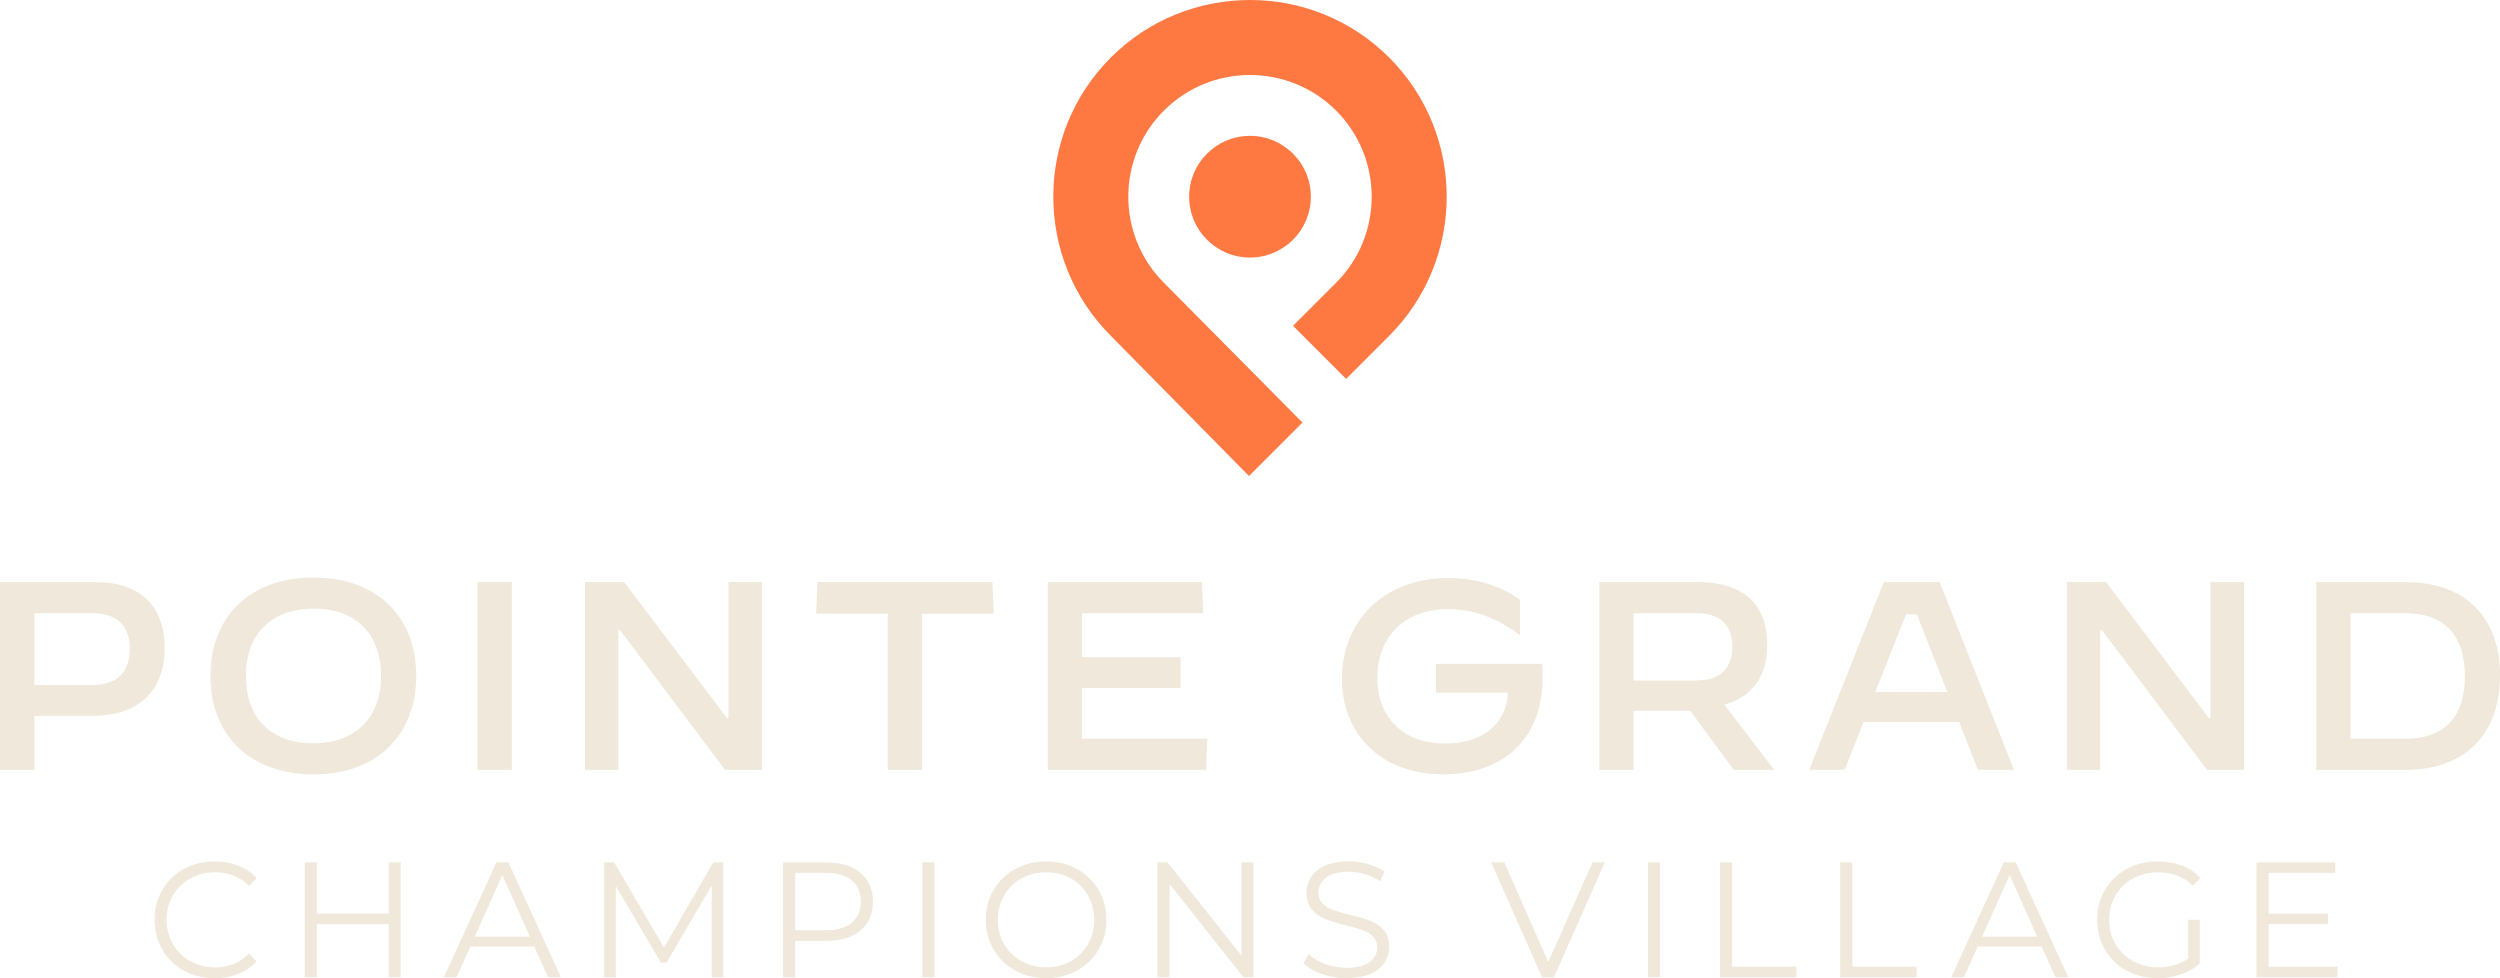
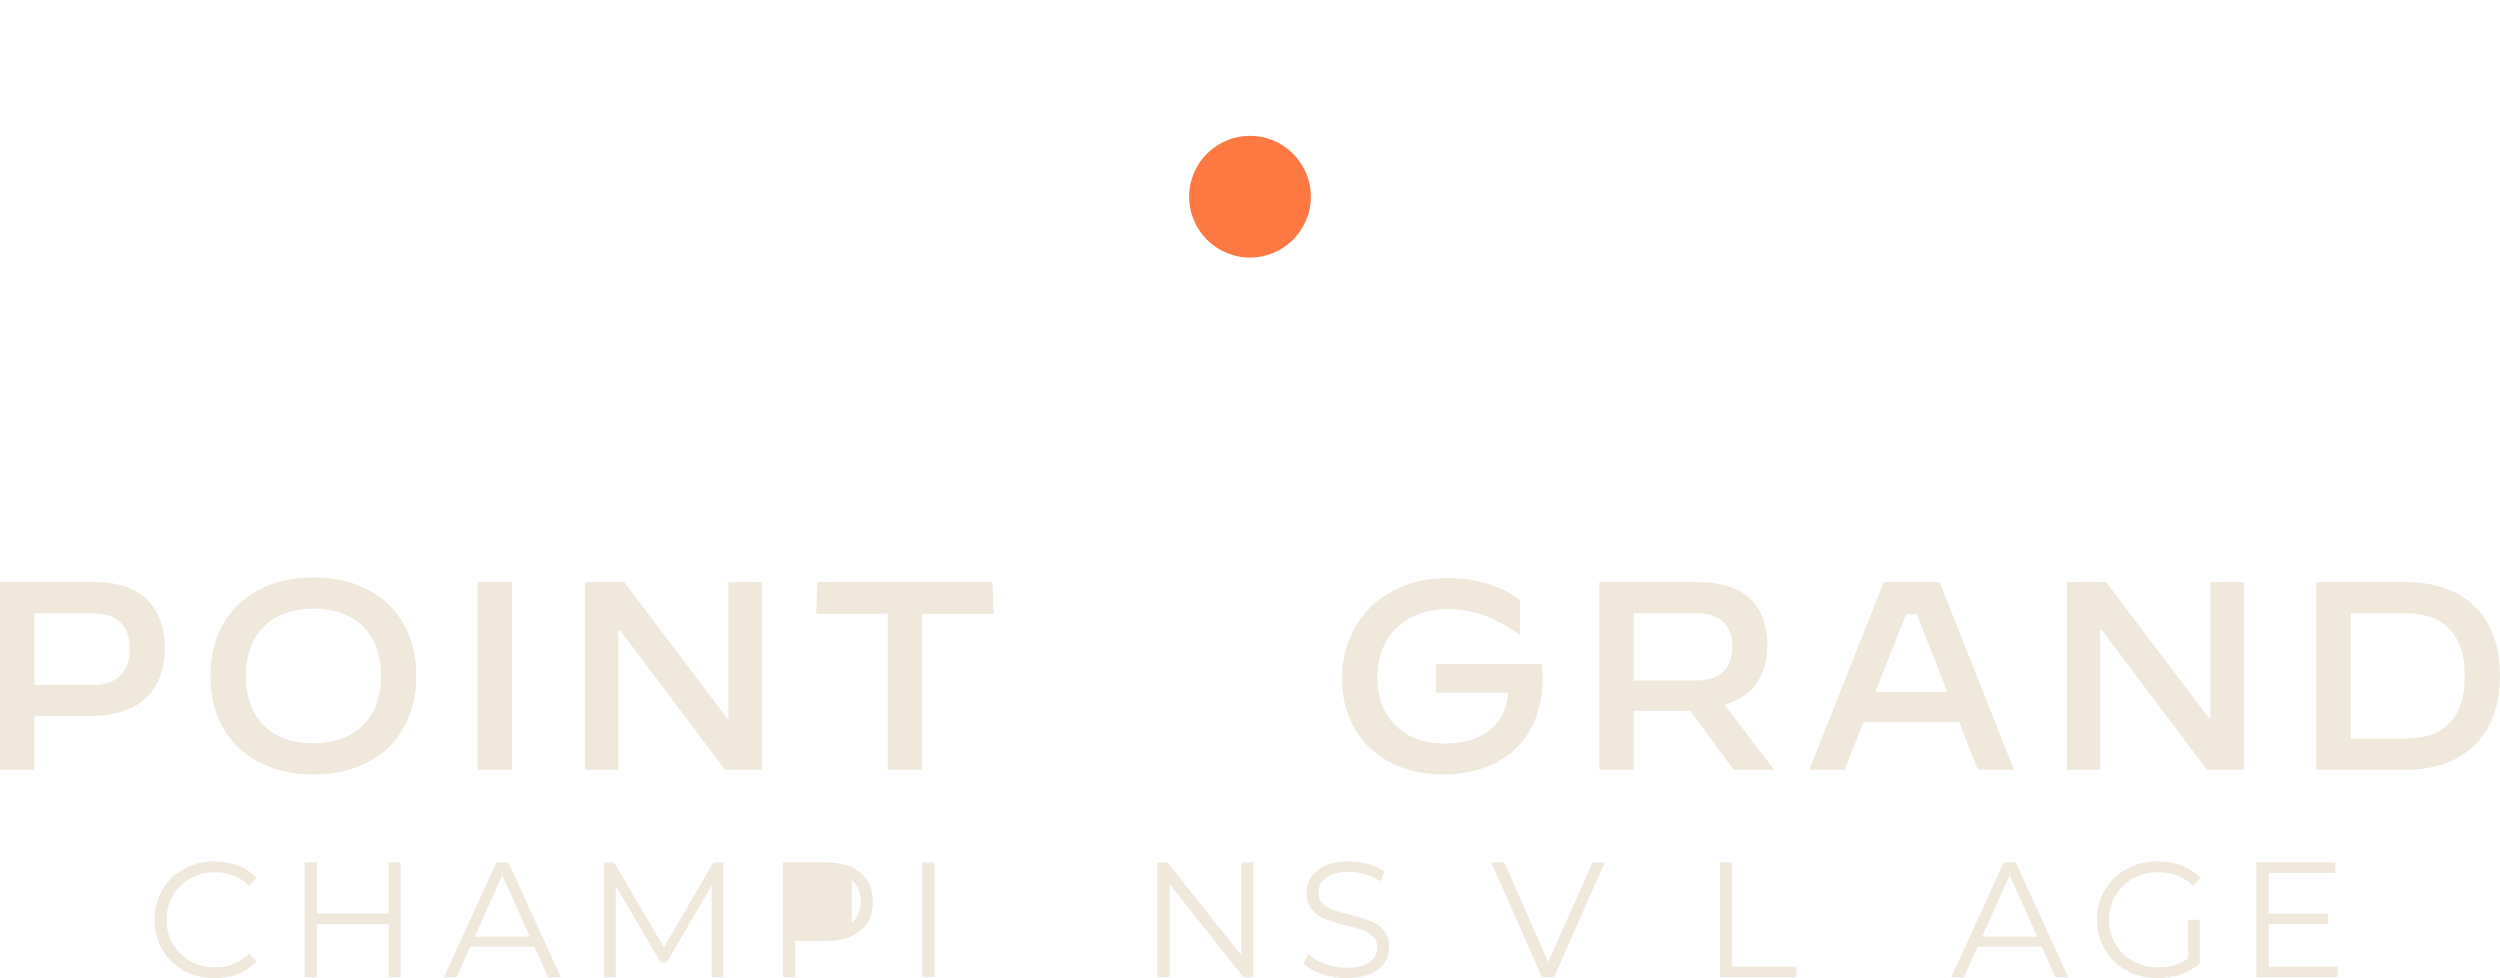
<svg xmlns="http://www.w3.org/2000/svg" id="Layer_2" viewBox="0 0 228.685 89.476">
  <g id="Components">
    <g id="a8ca59eb-a78f-4a5d-bb2f-9a3850c496b9_1">
-       <path d="M127.071,5.264c-7.019-7.019-18.439-7.019-25.458-.001-7.015,7.017-7.019,18.429-.009,25.448l12.646,12.83,4.889-4.888-12.654-12.768-.018-.017c-4.342-4.343-4.342-11.409,0-15.75,4.343-4.343,11.408-4.343,15.75,0,4.342,4.341,4.342,11.407,0,15.749l-3.936,3.936,4.854,4.854,3.936-3.936c7.019-7.019,7.019-18.438,0-25.457" style="fill:#fe7841;" />
      <path d="M114.342,12.428c-3.074,0-5.566,2.491-5.566,5.565s2.492,5.566,5.566,5.566,5.566-2.491,5.566-5.566-2.492-5.565-5.566-5.565" style="fill:#fe7841;" />
      <path d="M0,53.244h8.709c4.171,0,6.354,2.258,6.354,6.036,0,4.195-2.674,6.206-6.648,6.206H3.14v4.931H0v-17.173ZM8.464,62.665c2.355,0,3.41-1.324,3.41-3.287,0-2.134-1.129-3.288-3.459-3.288H3.14v6.575h5.324Z" style="fill:#efe8db;" />
      <path d="M19.252,61.831c0-5.446,3.655-9.003,9.421-9.003s9.396,3.532,9.396,9.003c0,5.446-3.631,9.004-9.396,9.004s-9.421-3.532-9.421-9.004M34.855,61.831c0-3.803-2.257-6.157-6.157-6.157-3.902,0-6.208,2.354-6.208,6.157s2.257,6.158,6.158,6.158,6.207-2.356,6.207-6.158" style="fill:#efe8db;" />
      <rect x="43.682" y="53.244" width="3.14" height="17.173" style="fill:#efe8db;" />
      <polygon points="53.515 53.244 57.097 53.244 66.493 65.682 66.641 65.682 66.641 53.244 69.707 53.244 69.707 70.417 66.322 70.417 56.729 57.66 56.557 57.66 56.557 70.417 53.515 70.417 53.515 53.244" style="fill:#efe8db;" />
      <polygon points="81.207 56.139 74.657 56.139 74.78 53.243 90.775 53.243 90.898 56.139 84.347 56.139 84.347 70.416 81.207 70.416 81.207 56.139" style="fill:#efe8db;" />
-       <polygon points="95.847 53.244 109.954 53.244 110.052 56.09 98.963 56.09 98.963 60.114 107.991 60.114 107.991 62.934 98.963 62.934 98.963 67.571 110.445 67.571 110.322 70.417 95.847 70.417 95.847 53.244" style="fill:#efe8db;" />
      <path d="M122.752,62.053c0-4.956,3.557-9.177,9.739-9.177,2.601,0,5.03.811,6.551,2.012v3.19h-.025c-1.84-1.349-3.9-2.355-6.55-2.355-4.097,0-6.477,2.6-6.477,6.304,0,3.436,2.183,5.986,6.207,5.986,3.337,0,5.618-1.716,5.741-4.66h-6.575v-2.626h9.69c.025.344.049.687.049,1.3-.024,6.256-4.366,8.808-9.052,8.808-5.913,0-9.298-3.852-9.298-8.782" style="fill:#efe8db;" />
      <path d="M146.298,53.244h8.954c4.293,0,6.403,2.062,6.403,5.767,0,2.82-1.349,4.734-3.925,5.446l4.563,5.96h-3.704l-3.974-5.397h-5.177v5.397h-3.14v-17.173ZM155.154,62.248c2.429,0,3.312-1.35,3.312-3.092,0-1.765-.883-3.066-3.312-3.066h-5.716v6.158h5.716Z" style="fill:#efe8db;" />
      <path d="M172.321,53.243h5.102l6.797,17.173h-3.288l-1.717-4.366h-8.758l-1.718,4.366h-3.238l6.82-17.173ZM171.536,63.303h6.6l-2.798-7.114h-.981l-2.821,7.114Z" style="fill:#efe8db;" />
      <polygon points="189.071 53.244 192.653 53.244 202.049 65.682 202.197 65.682 202.197 53.244 205.263 53.244 205.263 70.417 201.878 70.417 192.285 57.66 192.113 57.66 192.113 70.417 189.071 70.417 189.071 53.244" style="fill:#efe8db;" />
      <path d="M211.88,53.244h8.169c5.446,0,8.636,3.19,8.636,8.562,0,5.349-3.19,8.611-8.636,8.611h-8.169v-17.173ZM220.025,67.571c3.483,0,5.446-1.864,5.446-5.715s-1.963-5.766-5.446-5.766h-5.005v11.481h5.005Z" style="fill:#efe8db;" />
      <path d="M16.818,88.787c-.835-.46-1.49-1.098-1.965-1.913-.475-.815-.713-1.727-.713-2.737,0-1.01.238-1.922.713-2.737.475-.815,1.132-1.452,1.972-1.912.84-.46,1.78-.69,2.82-.69.78,0,1.5.13,2.16.39.66.261,1.22.641,1.68,1.141l-.705.705c-.82-.83-1.855-1.245-3.105-1.245-.83,0-1.585.19-2.265.57-.68.38-1.212.899-1.597,1.56-.385.66-.578,1.4-.578,2.22,0,.82.192,1.56.578,2.221.385.659.917,1.18,1.597,1.56s1.435.57,2.265.57c1.26,0,2.295-.42,3.105-1.261l.705.705c-.46.5-1.022.883-1.688,1.147-.665.266-1.388.398-2.167.398-1.04,0-1.978-.23-2.812-.69Z" style="fill:#efe8db;" />
      <path d="M36.653,78.886v10.5h-1.095v-4.845h-6.57v4.845h-1.11v-10.5h1.11v4.681h6.57v-4.681h1.095Z" style="fill:#efe8db;" />
      <path d="M48.874,86.582h-5.85l-1.26,2.805h-1.155l4.8-10.5h1.095l4.8,10.5h-1.17l-1.26-2.805ZM48.469,85.681l-2.52-5.64-2.52,5.64h5.04Z" style="fill:#efe8db;" />
      <path d="M66.166,78.886v10.5h-1.065v-8.399l-4.125,7.064h-.525l-4.125-7.019v8.354h-1.065v-10.5h.915l4.56,7.785,4.515-7.785h.915Z" style="fill:#efe8db;" />
-       <path d="M78.709,79.846c.76.641,1.14,1.52,1.14,2.641s-.38,1.997-1.14,2.632c-.76.636-1.81.953-3.15.953h-2.82v3.314h-1.11v-10.5h3.93c1.34,0,2.39.32,3.15.96ZM77.914,84.413c.55-.454.825-1.097.825-1.927,0-.851-.275-1.503-.825-1.958-.55-.455-1.345-.683-2.385-.683h-2.79v5.25h2.79c1.04,0,1.835-.228,2.385-.683Z" style="fill:#efe8db;" />
+       <path d="M78.709,79.846c.76.641,1.14,1.52,1.14,2.641s-.38,1.997-1.14,2.632c-.76.636-1.81.953-3.15.953h-2.82v3.314h-1.11v-10.5h3.93c1.34,0,2.39.32,3.15.96ZM77.914,84.413c.55-.454.825-1.097.825-1.927,0-.851-.275-1.503-.825-1.958-.55-.455-1.345-.683-2.385-.683h-2.79h2.79c1.04,0,1.835-.228,2.385-.683Z" style="fill:#efe8db;" />
      <path d="M84.37,78.886h1.11v10.5h-1.11v-10.5Z" style="fill:#efe8db;" />
-       <path d="M92.87,88.779c-.845-.465-1.505-1.103-1.98-1.912-.475-.81-.713-1.72-.713-2.731,0-1.01.238-1.92.713-2.729.475-.81,1.135-1.448,1.98-1.913.845-.465,1.787-.697,2.827-.697s1.978.231,2.812.69,1.493,1.098,1.973,1.912c.48.815.72,1.728.72,2.737,0,1.011-.24,1.923-.72,2.737-.48.815-1.138,1.453-1.973,1.913s-1.772.69-2.812.69-1.982-.232-2.827-.697ZM97.948,87.924c.67-.375,1.195-.895,1.575-1.56.38-.665.57-1.407.57-2.228,0-.819-.19-1.562-.57-2.228-.38-.665-.905-1.185-1.575-1.56s-1.42-.562-2.25-.562-1.583.188-2.257.562c-.675.375-1.205.894-1.59,1.56-.385.665-.578,1.408-.578,2.228,0,.82.192,1.562.578,2.228.385.665.915,1.185,1.59,1.56.675.375,1.427.562,2.257.562s1.58-.188,2.25-.562Z" style="fill:#efe8db;" />
      <path d="M114.653,78.886v10.5h-.915l-6.75-8.52v8.52h-1.11v-10.5h.915l6.765,8.521v-8.521h1.095Z" style="fill:#efe8db;" />
      <path d="M120.917,89.101c-.715-.249-1.268-.579-1.657-.989l.435-.856c.38.38.885.688,1.515.923.631.234,1.28.352,1.95.352.94,0,1.645-.173,2.115-.518.47-.345.705-.793.705-1.343,0-.42-.128-.755-.383-1.005-.255-.25-.567-.442-.938-.577-.37-.136-.885-.283-1.545-.443-.79-.199-1.42-.392-1.89-.577-.471-.185-.873-.467-1.208-.848-.335-.38-.502-.894-.502-1.545,0-.529.14-1.013.42-1.447.279-.435.71-.782,1.29-1.043.58-.26,1.3-.39,2.16-.39.6,0,1.188.083,1.762.248.575.164,1.073.393,1.493.682l-.375.886c-.44-.29-.91-.508-1.41-.653-.5-.144-.99-.217-1.47-.217-.921,0-1.613.178-2.078.532-.465.355-.697.812-.697,1.372,0,.421.128.758.383,1.013s.574.45.96.585c.385.136.902.283,1.553.442.769.19,1.392.378,1.867.562.475.185.877.466,1.207.841s.495.882.495,1.522c0,.53-.143,1.012-.428,1.447-.284.435-.722.78-1.312,1.035-.59.255-1.315.382-2.175.382-.779,0-1.527-.125-2.242-.375Z" style="fill:#efe8db;" />
      <path d="M146.799,78.886l-4.649,10.5h-1.096l-4.649-10.5h1.2l4.019,9.12,4.05-9.12h1.125Z" style="fill:#efe8db;" />
-       <path d="M150.756,78.886h1.11v10.5h-1.11v-10.5Z" style="fill:#efe8db;" />
      <path d="M157.332,78.886h1.109v9.54h5.881v.96h-6.99v-10.5Z" style="fill:#efe8db;" />
-       <path d="M168.33,78.886h1.109v9.54h5.881v.96h-6.99v-10.5Z" style="fill:#efe8db;" />
      <path d="M186.758,86.582h-5.851l-1.26,2.805h-1.155l4.801-10.5h1.094l4.801,10.5h-1.17l-1.26-2.805ZM186.351,85.681l-2.519-5.64-2.519,5.64h5.039Z" style="fill:#efe8db;" />
      <path d="M200.157,84.136h1.065v4.005c-.49.431-1.07.761-1.74.99-.67.231-1.375.345-2.114.345-1.051,0-1.995-.23-2.835-.69-.841-.46-1.5-1.098-1.98-1.913-.48-.815-.72-1.727-.72-2.737,0-1.01.239-1.922.72-2.737.48-.815,1.14-1.452,1.98-1.912.84-.46,1.789-.69,2.85-.69.8,0,1.535.128,2.205.383s1.234.633,1.695,1.132l-.69.705c-.83-.819-1.885-1.23-3.165-1.23-.85,0-1.617.188-2.303.562-.685.375-1.223.894-1.612,1.56-.39.665-.585,1.408-.585,2.228,0,.82.195,1.56.585,2.221.39.659.925,1.18,1.605,1.56.68.38,1.444.57,2.295.57,1.08,0,1.995-.271,2.745-.81v-3.54Z" style="fill:#efe8db;" />
      <path d="M213.835,88.426v.96h-7.425v-10.5h7.2v.96h-6.09v3.735h5.43v.945h-5.43v3.899h6.314Z" style="fill:#efe8db;" />
    </g>
  </g>
</svg>